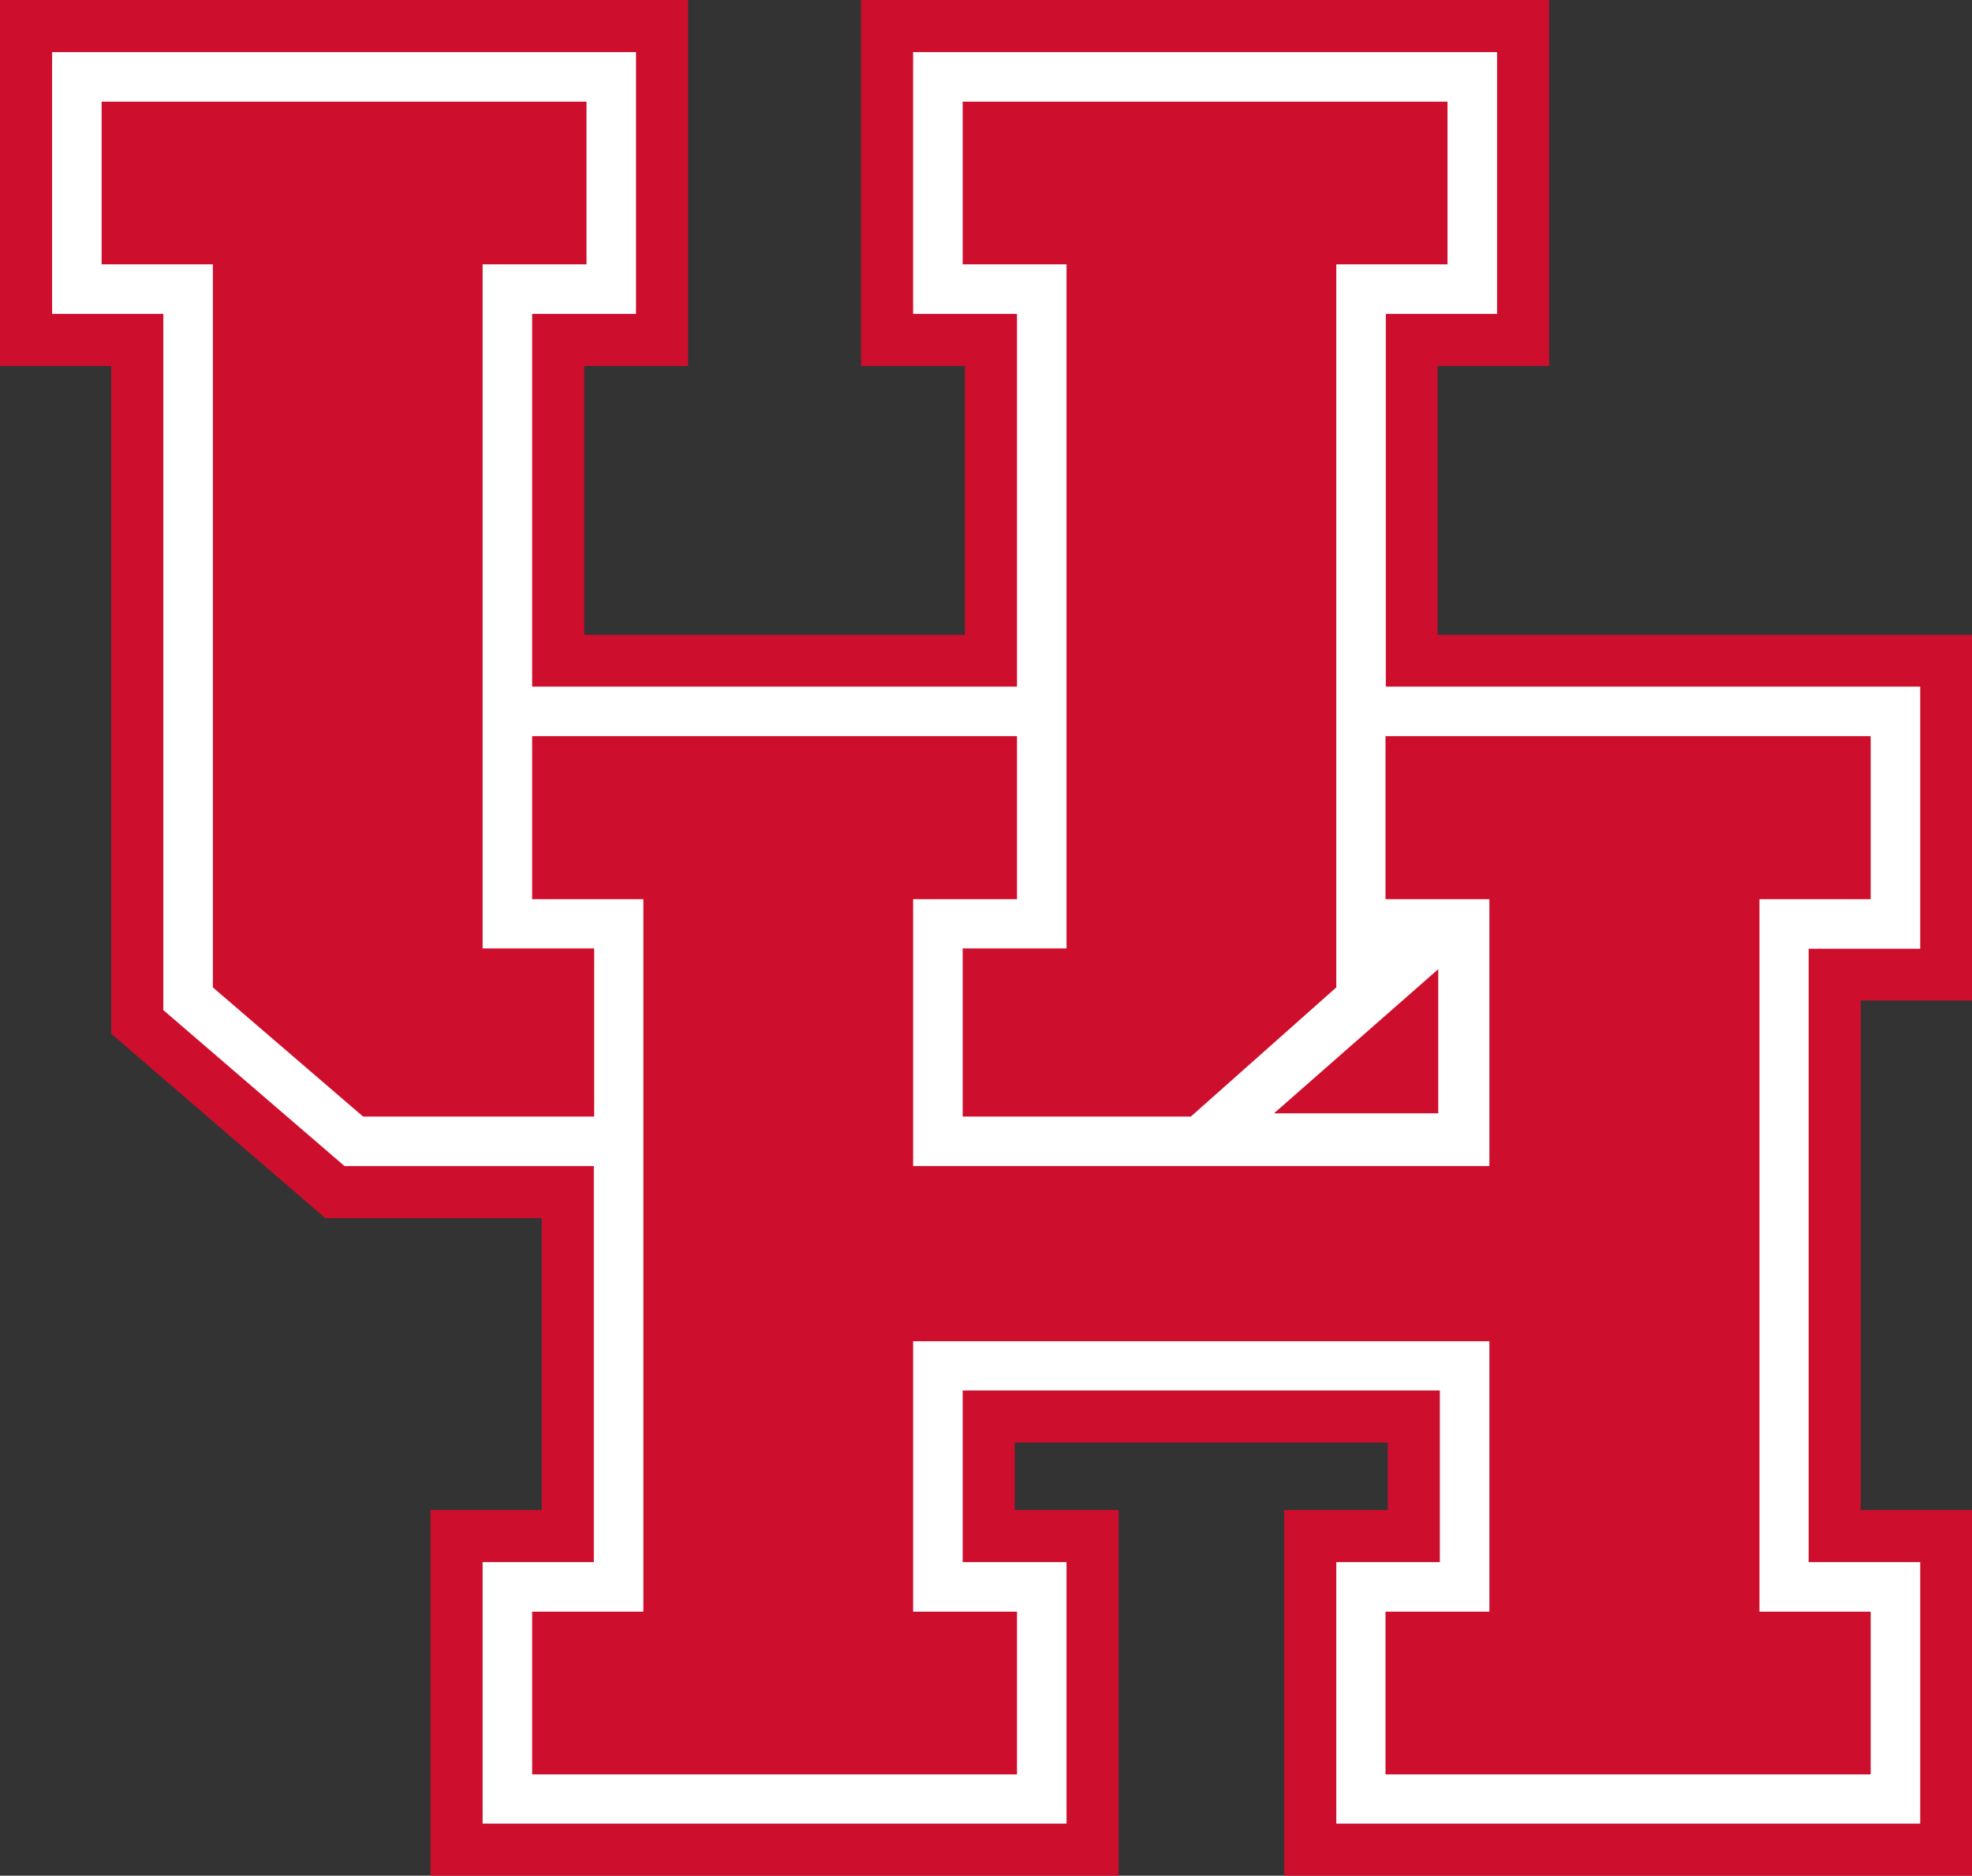
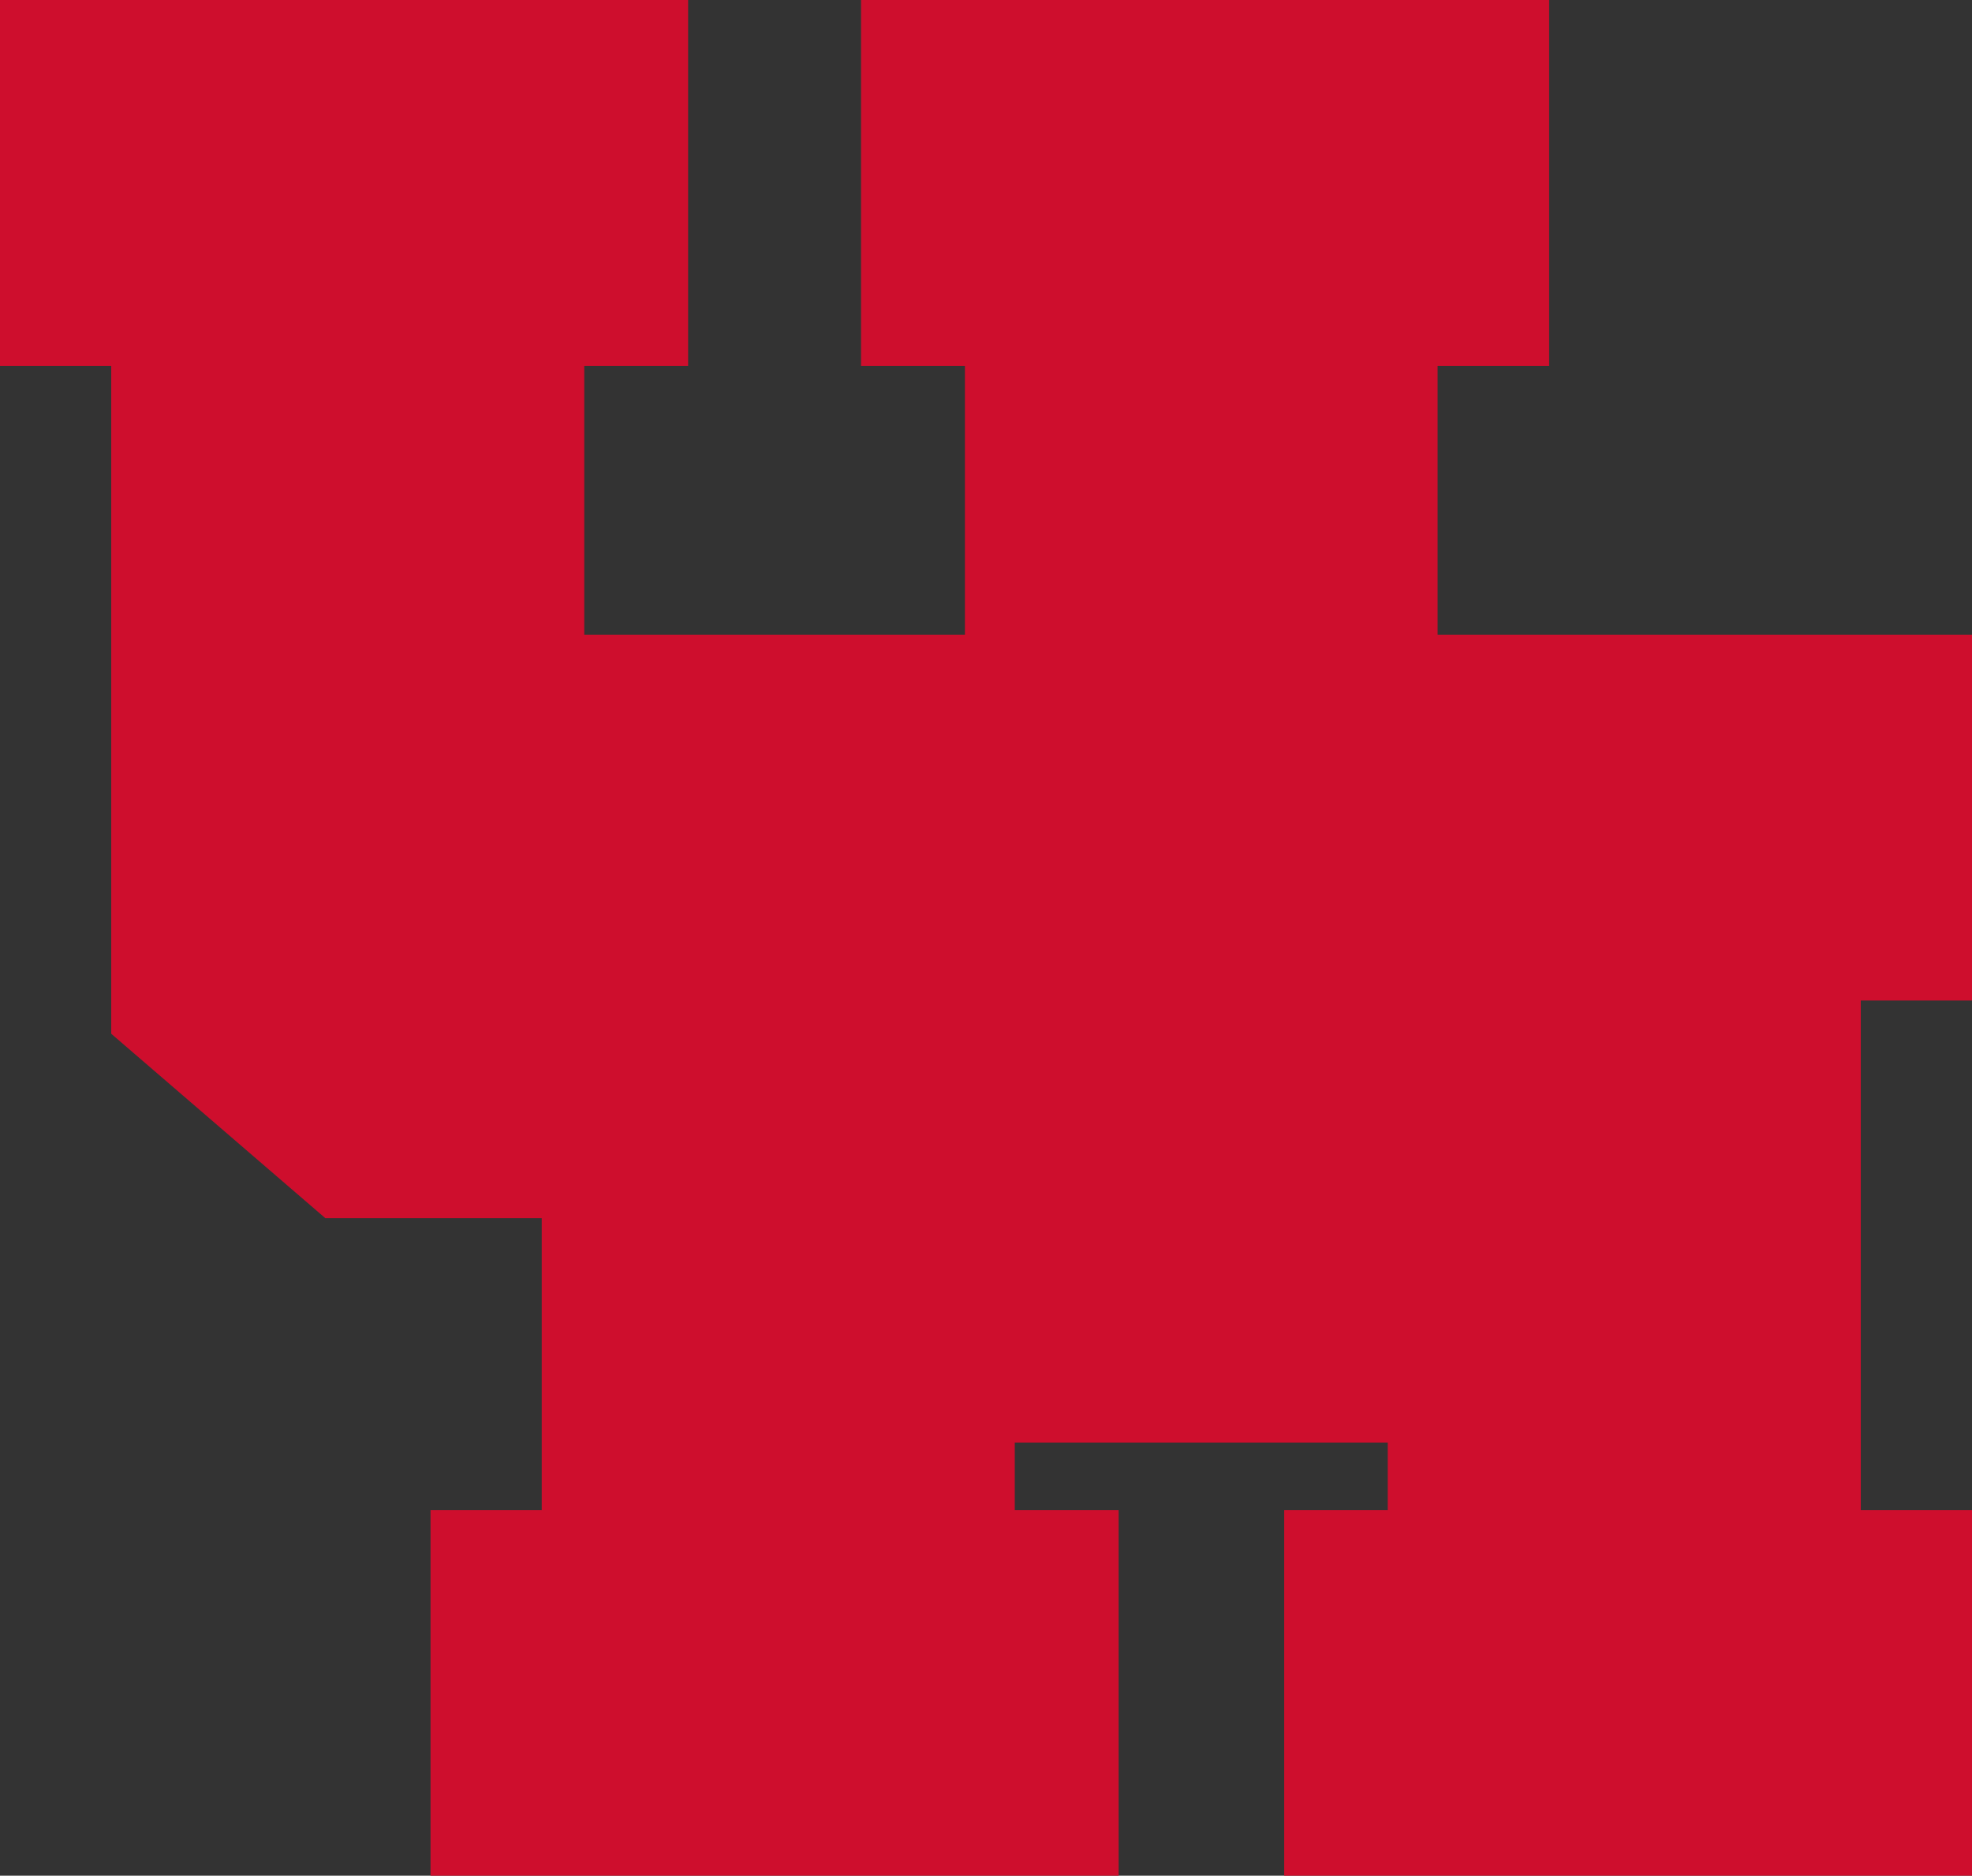
<svg xmlns="http://www.w3.org/2000/svg" id="svg-uh" viewBox="0 0 61.7 58.68">
  <rect x="0" y="0" width="61.7" height="58.68" fill="#333333" stroke="none" />
  <title>Artboard 10</title>
  <polygon points="61.7 31.3 61.7 19.86 44.98 19.86 44.98 11.45 48.47 11.45 48.47 0 26.94 0 26.94 11.45 30.19 11.45 30.19 19.86 18.28 19.86 18.28 11.45 21.53 11.45 21.53 0 0 0 0 11.45 3.48 11.45 3.48 32.34 10.18 38.11 16.95 38.11 16.95 47.24 13.47 47.24 13.47 58.68 35 58.68 35 47.24 31.75 47.24 31.75 45.13 43.42 45.13 43.42 47.24 40.18 47.24 40.18 58.68 61.7 58.68 61.7 47.24 58.22 47.24 58.22 31.3 61.7 31.3" style="fill:#ce0e2d" />
-   <path d="M60.08,29.68v-8.2H43.36V9.82h3.48V1.63H28.57V9.82h3.25V21.48H16.65V9.82H19.9V1.63H1.63V9.82H5.11V31.6l5.67,4.88h7.8V48.87H15.1v8.18H33.37V48.87H30.12V43.5H45.05v5.37H41.81v8.18H60.08V48.87H56.59V29.68ZM39.86,34.83,45,30.32v4.51Z" style="fill:#fff" />
-   <polygon points="33.37 29.67 30.12 29.67 30.12 34.93 37.26 34.93 41.81 30.89 41.81 8.27 45.29 8.27 45.29 3.18 30.12 3.18 30.12 8.27 33.37 8.27 33.37 29.67" style="fill:#ce0e2d" />
-   <polygon points="18.59 29.67 15.1 29.67 15.1 8.27 18.35 8.27 18.35 3.18 3.18 3.18 3.18 8.27 6.66 8.27 6.66 30.89 11.36 34.93 18.59 34.93 18.59 29.67" style="fill:#ce0e2d" />
-   <polygon points="58.53 28.13 58.53 23.03 43.35 23.03 43.35 28.13 46.6 28.13 46.6 36.48 28.57 36.48 28.57 28.13 31.82 28.13 31.82 23.03 16.65 23.03 16.65 28.13 20.13 28.13 20.13 50.42 16.65 50.42 16.65 55.51 31.82 55.51 31.82 50.42 28.57 50.42 28.57 41.96 46.6 41.96 46.6 50.42 43.35 50.42 43.35 55.51 58.53 55.51 58.53 50.42 55.05 50.42 55.05 28.13 58.53 28.13" style="fill:#ce0e2d" />
</svg>